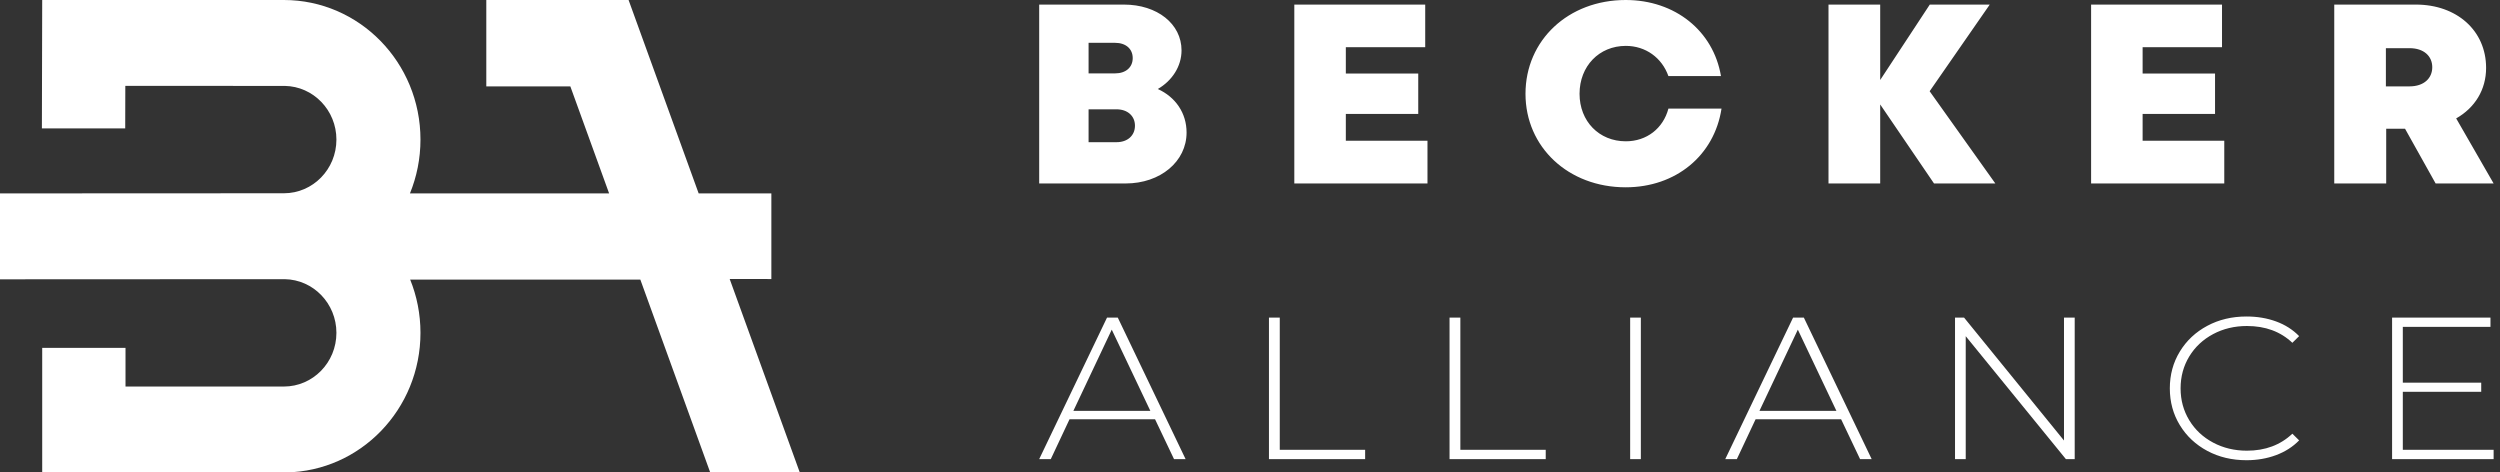
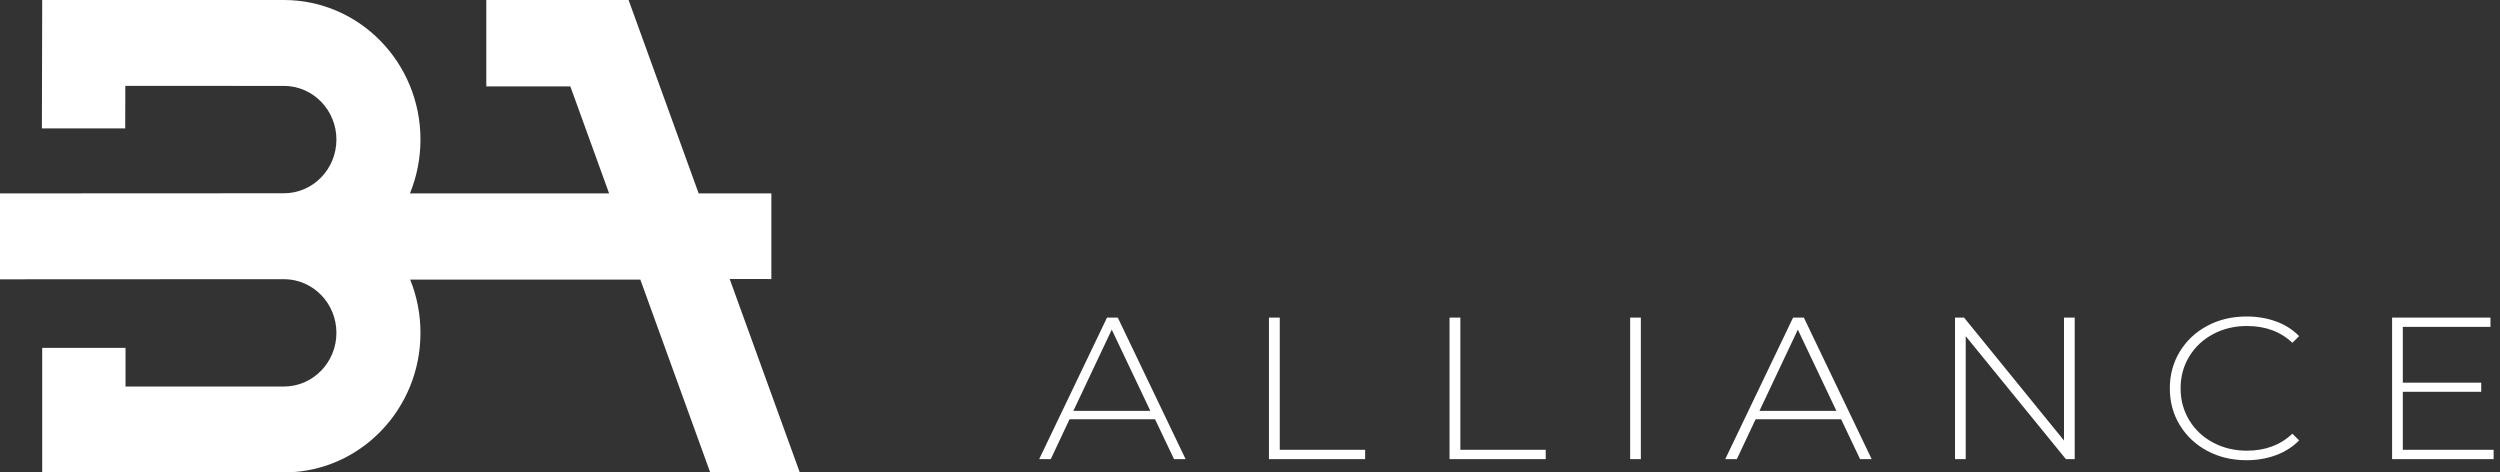
<svg xmlns="http://www.w3.org/2000/svg" width="127" height="24" viewBox="0 0 127 24" fill="none">
  <rect x="0" y="0" width="127" height="24" fill="#333333" stroke="none" />
  <path fill-rule="evenodd" clip-rule="evenodd" d="M14.421 0C18.253 0 21.36 3.175 21.36 7.091C21.36 8.06 21.169 8.984 20.825 9.826L30.943 9.825L28.973 4.388L24.704 4.388V0H31.932L35.492 9.825L39.185 9.825V14.175L37.068 14.174L40.629 24H36.079L32.529 14.204L20.837 14.204C21.174 15.037 21.36 15.951 21.36 16.909C21.36 20.786 18.315 23.936 14.535 23.999L14.421 24H2.144V17.673H6.376L6.376 19.636L14.421 19.636C15.895 19.636 17.09 18.415 17.09 16.909C17.09 15.418 15.918 14.206 14.465 14.182L14.421 14.182L0 14.189V9.825L14.421 9.818C15.895 9.818 17.09 8.597 17.09 7.091C17.09 5.6 15.918 4.388 14.465 4.364L14.421 4.364L6.366 4.363L6.361 6.524H2.128L2.144 0H14.421Z" fill="white" />
-   <path d="M57.185 9.32C58.945 9.32 60.278 8.205 60.278 6.733C60.278 5.741 59.715 4.928 58.816 4.522L58.816 4.522C59.544 4.101 60.022 3.371 60.022 2.559C60.022 1.216 58.788 0.233 57.097 0.233H52.791V9.32H57.185ZM56.643 3.728H55.3V2.175H56.643C57.199 2.175 57.542 2.488 57.542 2.951C57.542 3.414 57.199 3.728 56.643 3.728ZM56.72 7.223H55.3V5.553H56.72C57.286 5.553 57.656 5.897 57.656 6.385C57.656 6.88 57.286 7.223 56.72 7.223ZM72.516 9.32V7.149L68.368 7.149V5.789H72.047V3.735H68.368V2.397H72.401V0.233H65.751V9.32H72.516ZM82.585 9.515C85.135 9.514 87.089 7.898 87.453 5.517H84.756C84.488 6.523 83.653 7.178 82.591 7.178C81.235 7.178 80.241 6.162 80.241 4.765C80.241 3.362 81.235 2.331 82.591 2.331C83.598 2.331 84.425 2.934 84.754 3.863H87.425C87.037 1.567 85.093 0 82.585 0C79.671 0 77.495 2.041 77.495 4.765C77.495 7.474 79.671 9.515 82.585 9.515ZM95.514 9.32V5.306L98.248 9.32H101.363L98.026 4.635L101.079 0.233H98.033L95.514 4.064V0.233H92.888V9.32H95.514ZM112.993 9.32V7.149L108.845 7.149V5.789H112.524V3.735H108.845V2.397H112.878V0.233H106.228V9.32H112.993ZM121.219 9.32V6.54H122.176L123.73 9.32H126.676L124.774 6.015C125.72 5.478 126.294 4.564 126.294 3.449C126.294 1.549 124.797 0.233 122.732 0.233H118.58V9.32H121.219ZM122.402 4.388H121.203V2.447H122.402C123.137 2.447 123.559 2.856 123.559 3.415C123.559 3.974 123.137 4.388 122.402 4.388Z" fill="white" />
  <path d="M53.38 23.323L54.332 21.299H58.677L59.64 23.323H60.228L56.783 16.133H56.237L52.791 23.323H53.38ZM58.437 20.871H54.528L56.477 16.746L58.437 20.871ZM69.349 23.323V22.85H65.012V16.133H64.463V23.323H69.349ZM78.523 23.323V22.85H74.186V16.133H73.637V23.323H78.523ZM83.355 23.323V16.133H82.812V23.323H83.355ZM88.232 23.323L89.184 21.299H93.529L94.492 23.323H95.081L91.635 16.133H91.089L87.643 23.323H88.232ZM93.289 20.871H89.381L91.33 16.746L93.289 20.871ZM99.859 23.323V17.078L104.947 23.323H105.395V16.133H104.851V22.378L99.774 16.133H99.315V23.323H99.859ZM114.123 23.379C114.66 23.379 115.159 23.293 115.62 23.122C116.082 22.95 116.474 22.7 116.796 22.371L116.452 22.032C115.844 22.607 115.075 22.895 114.144 22.895C113.515 22.895 112.942 22.758 112.427 22.484C111.912 22.21 111.508 21.831 111.214 21.348C110.921 20.864 110.774 20.325 110.774 19.728C110.774 19.132 110.921 18.592 111.214 18.108C111.508 17.625 111.912 17.247 112.427 16.972C112.942 16.698 113.515 16.561 114.144 16.561C115.082 16.561 115.851 16.845 116.452 17.414L116.796 17.075C116.474 16.746 116.084 16.497 115.626 16.33C115.168 16.162 114.667 16.078 114.123 16.078C113.386 16.078 112.722 16.235 112.132 16.551C111.542 16.866 111.076 17.301 110.737 17.857C110.397 18.412 110.227 19.036 110.227 19.728C110.227 20.421 110.397 21.044 110.737 21.6C111.076 22.155 111.542 22.59 112.132 22.906C112.722 23.221 113.386 23.379 114.123 23.379ZM126.676 23.323V22.85H122.063V19.903H126.046V19.441H122.063V16.606H126.516V16.133H121.518V23.323H126.676Z" fill="white" />
</svg>